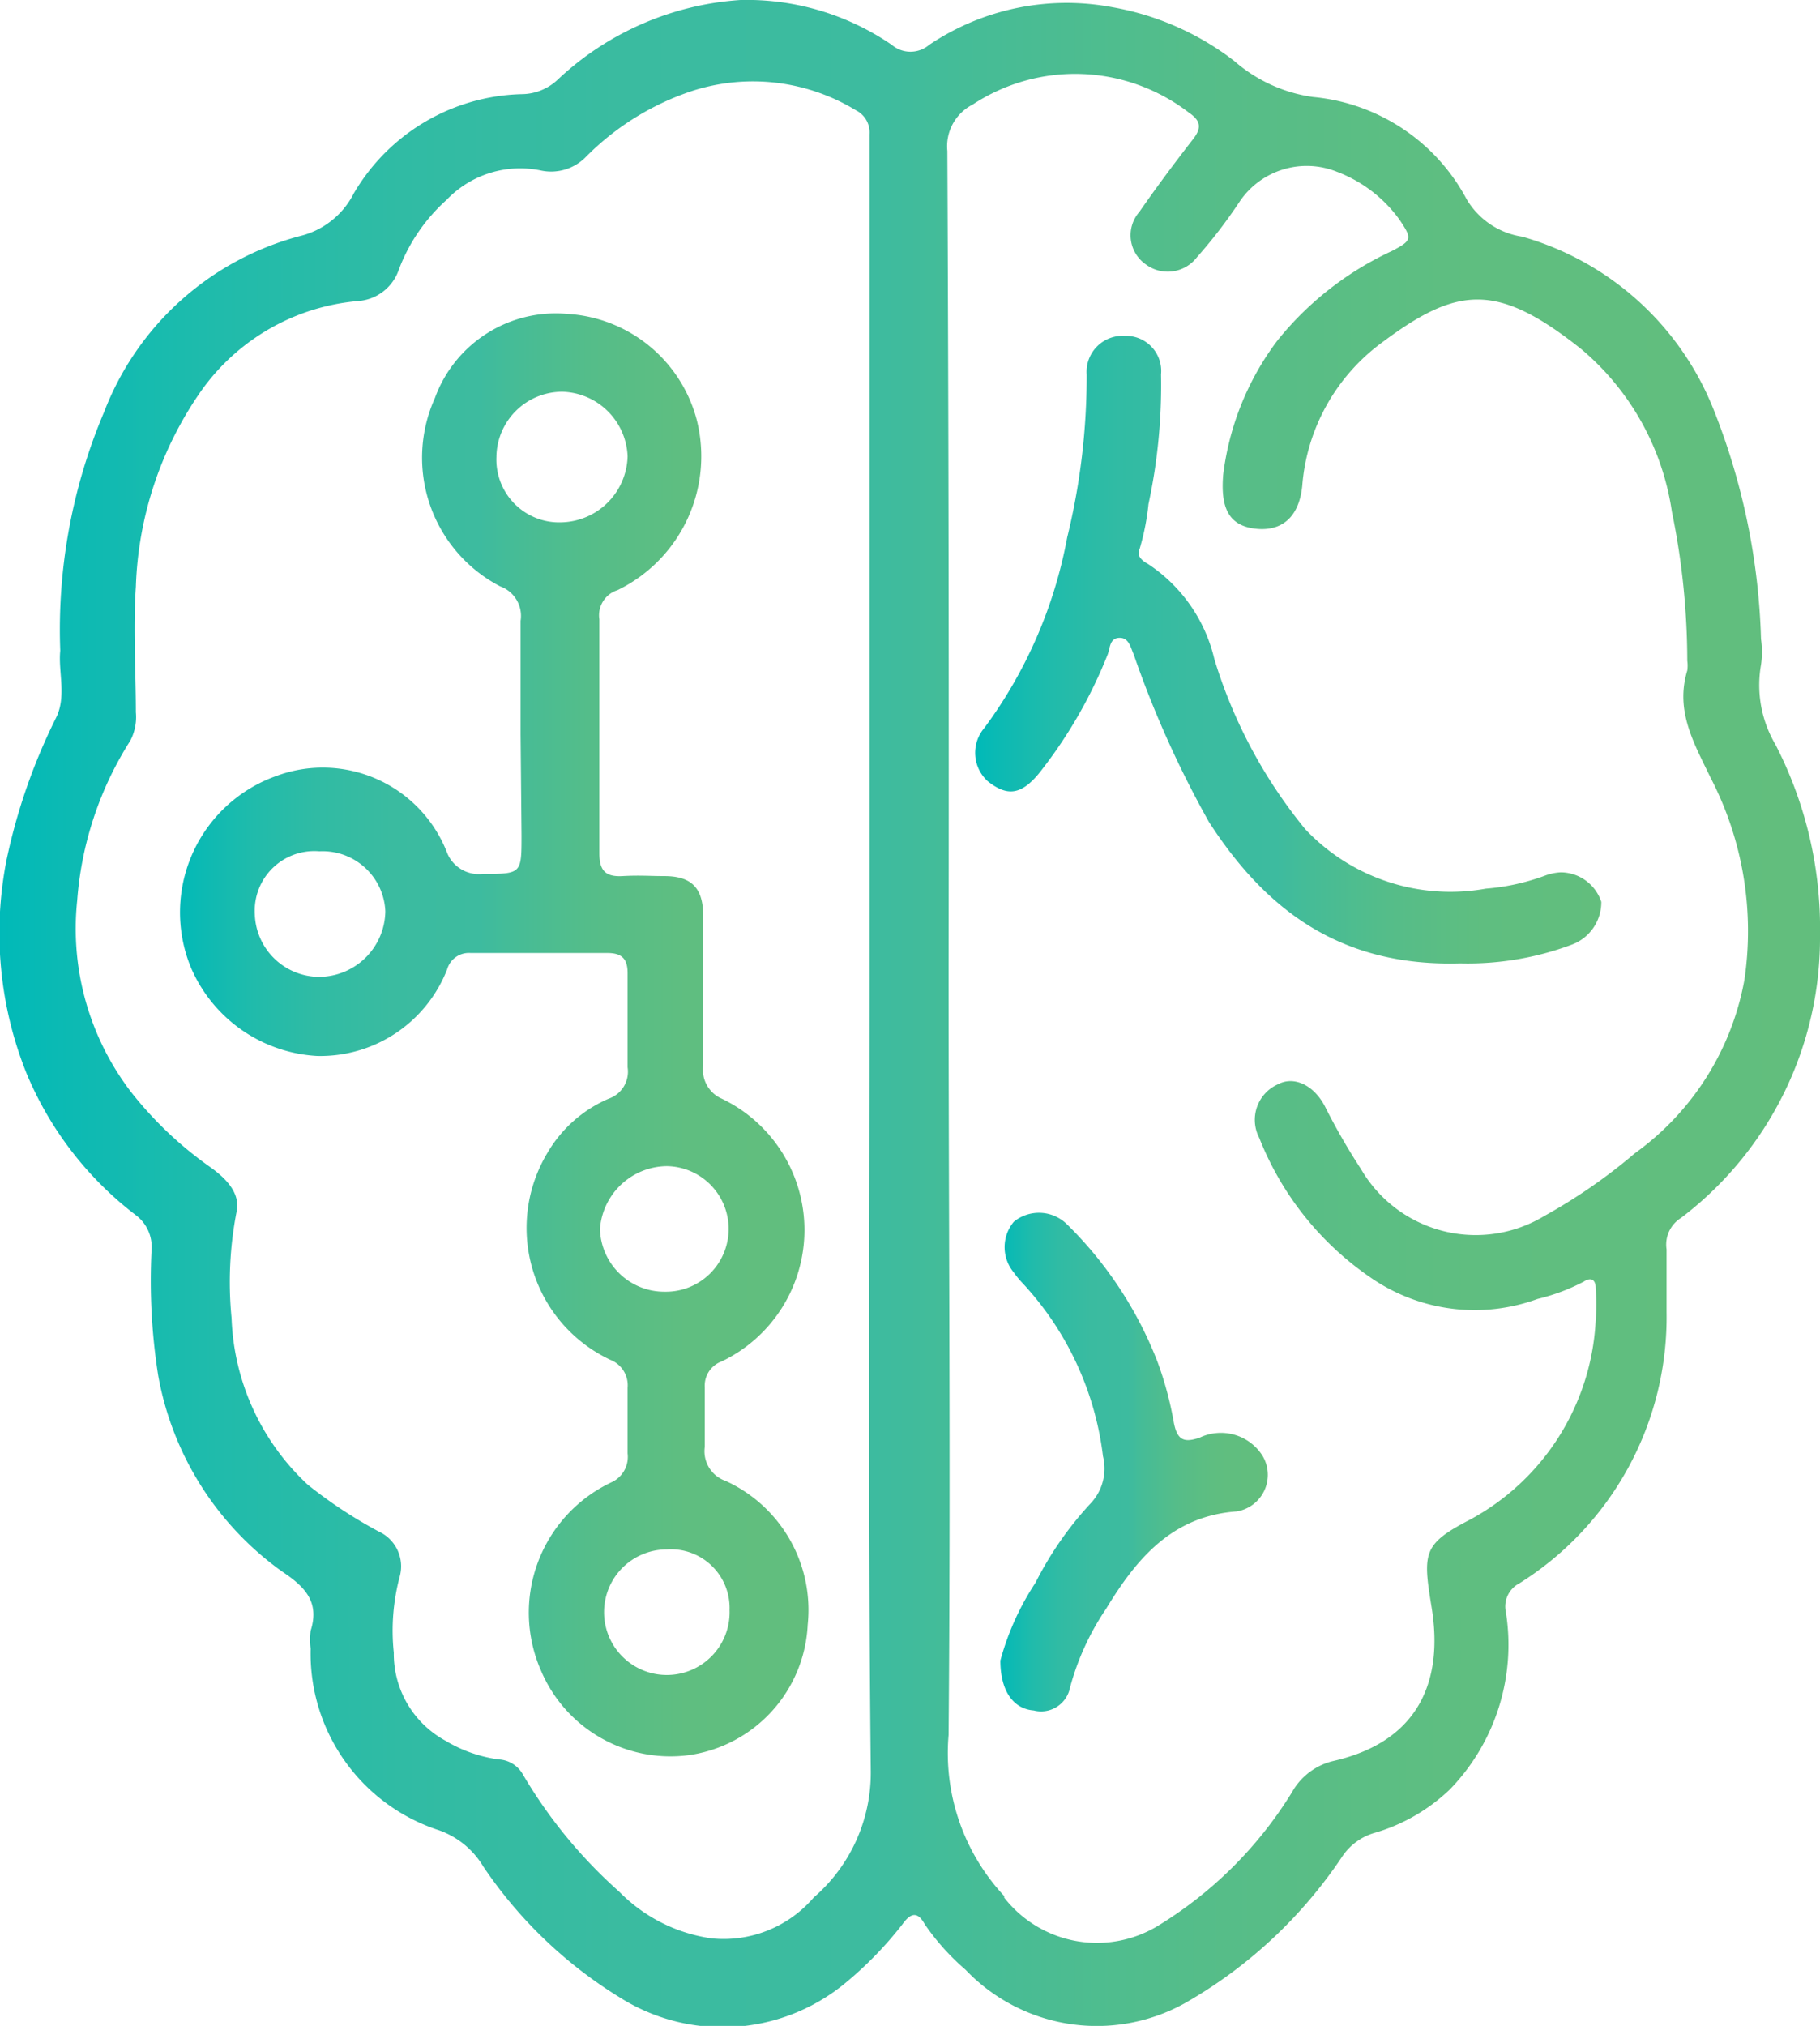
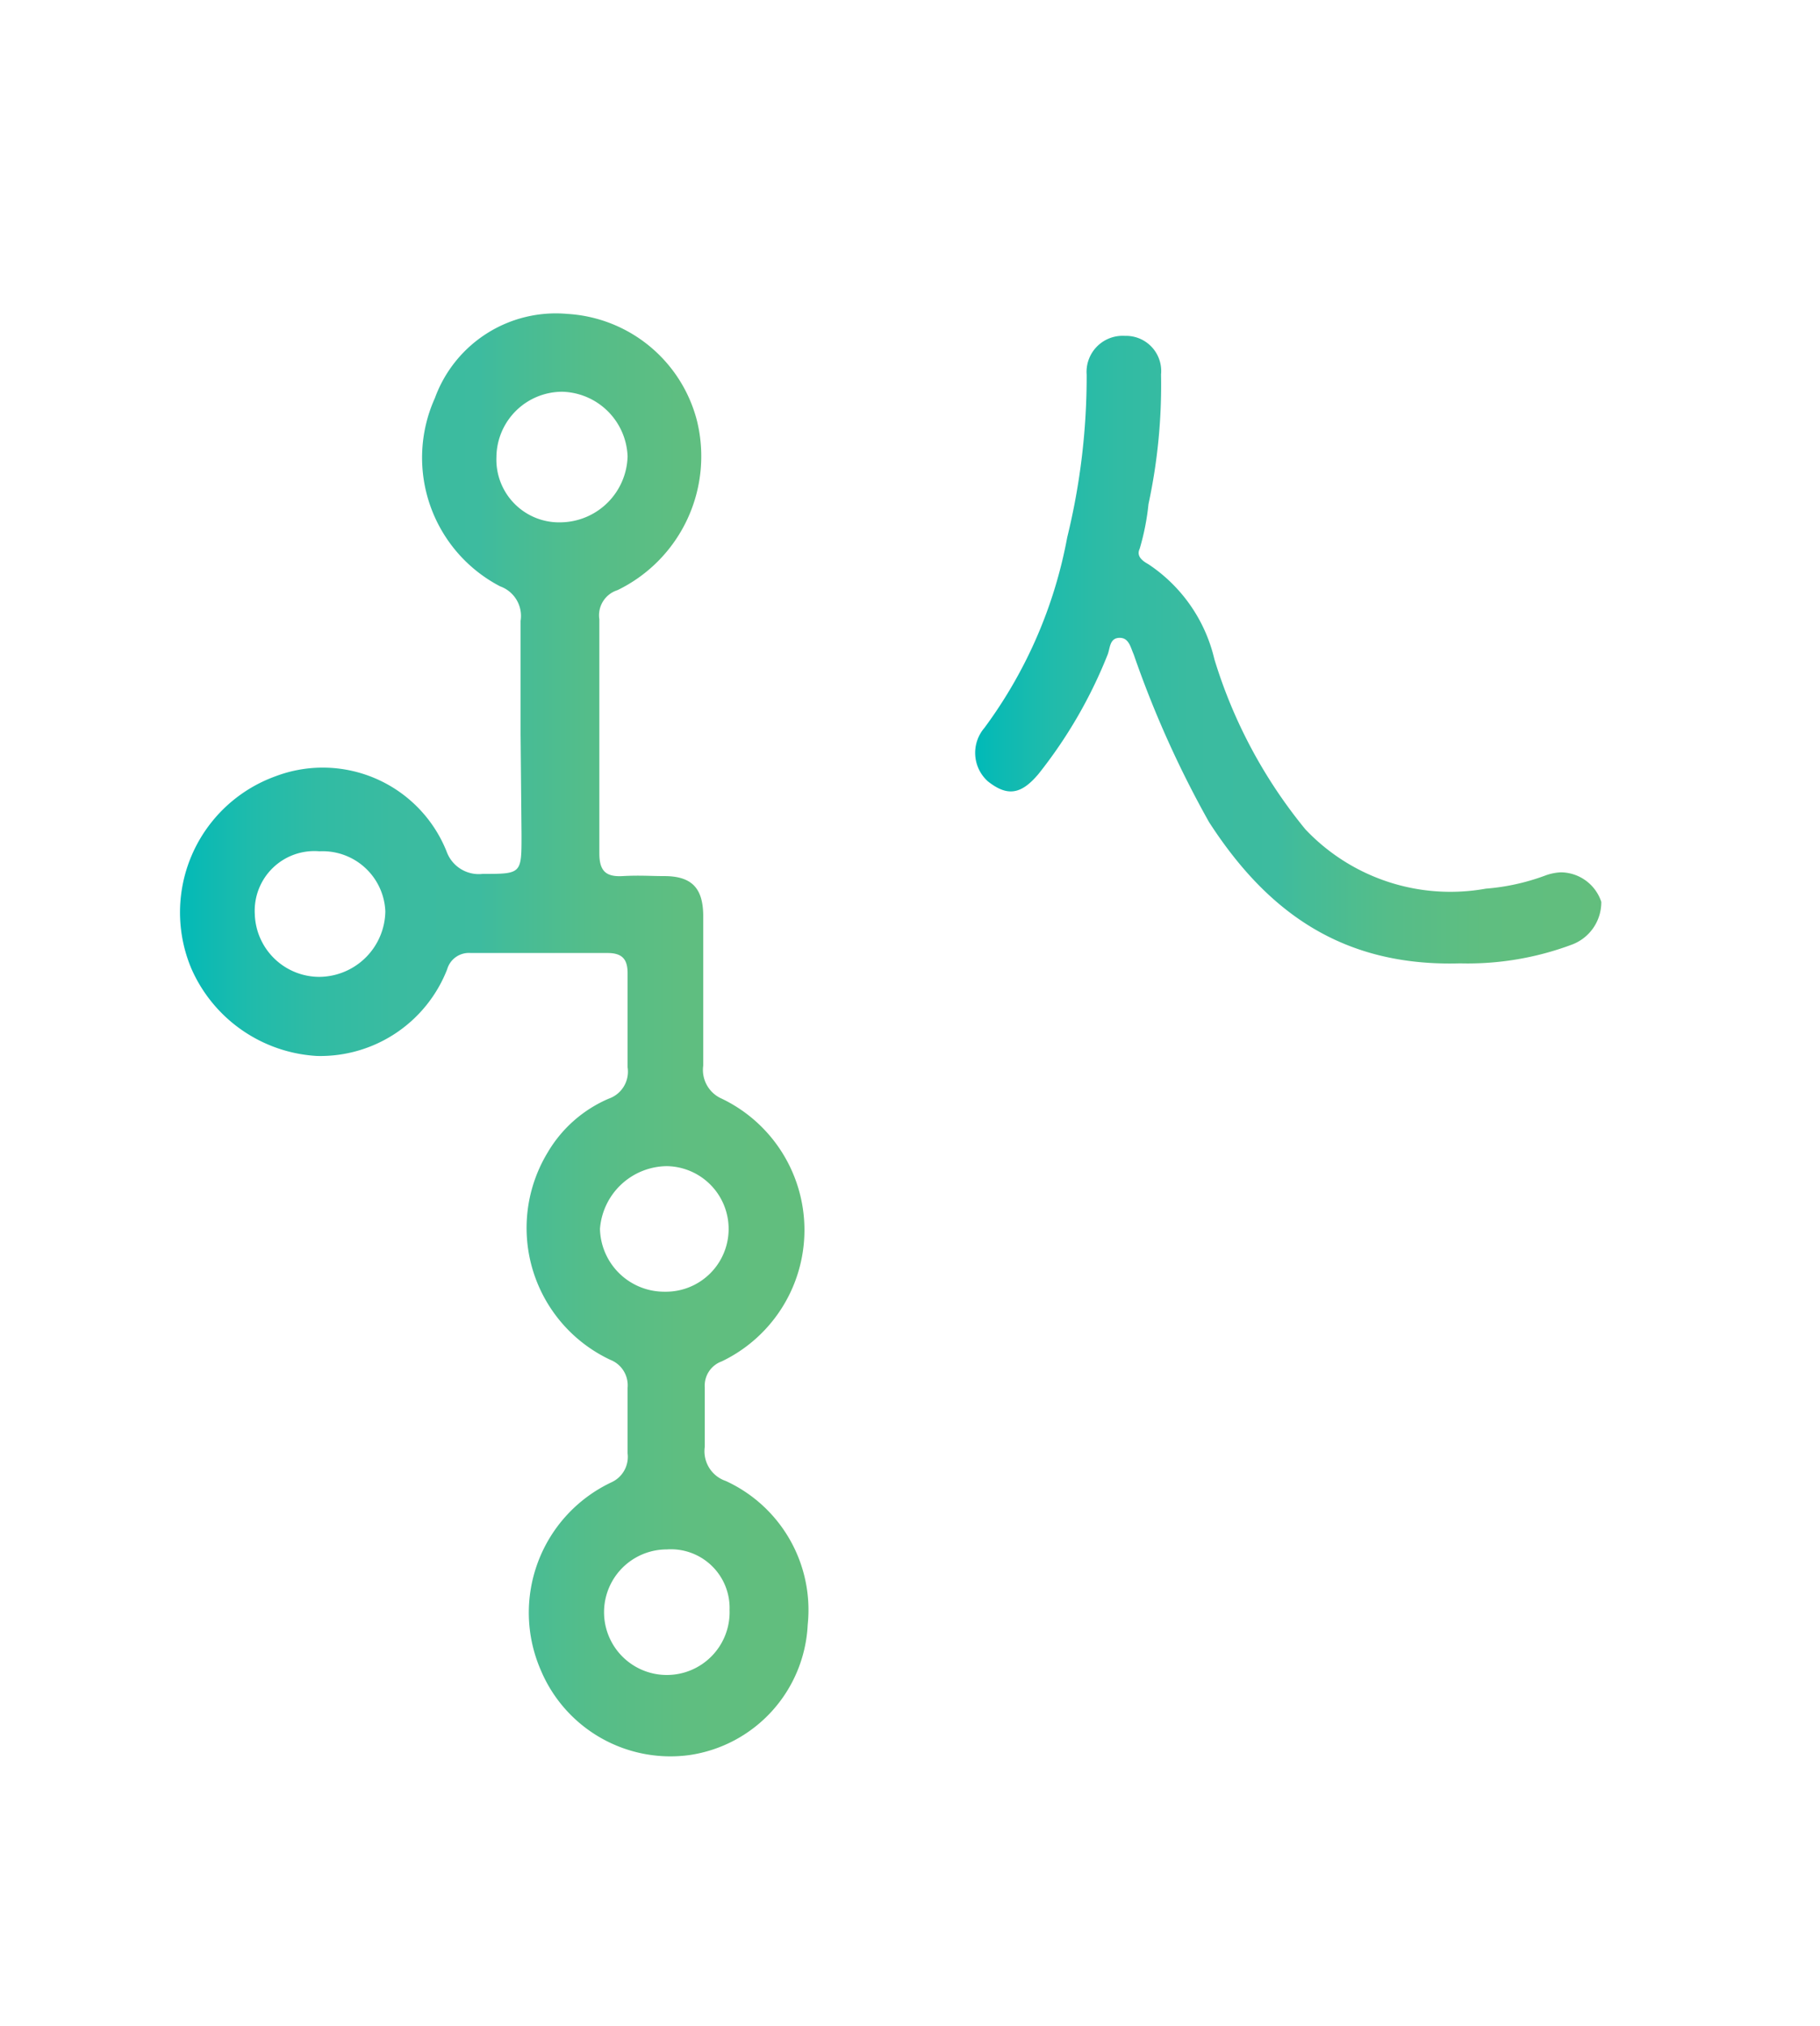
<svg xmlns="http://www.w3.org/2000/svg" xmlns:xlink="http://www.w3.org/1999/xlink" viewBox="0 0 58 64.54">
  <defs>
    <style>.cls-1{fill:url(#linear-gradient);}.cls-2{fill:url(#linear-gradient-2);}.cls-3{fill:url(#linear-gradient-3);}.cls-4{fill:url(#linear-gradient-4);}</style>
    <linearGradient id="linear-gradient" y1="32.27" x2="58" y2="32.27" gradientUnits="userSpaceOnUse">
      <stop offset="0" stop-color="#00bab8" />
      <stop offset="0" stop-color="#00bab8" />
      <stop offset="0.03" stop-color="#0abab4" />
      <stop offset="0.12" stop-color="#20bbab" />
      <stop offset="0.22" stop-color="#30bba4" />
      <stop offset="0.34" stop-color="#3abba0" />
      <stop offset="0.48" stop-color="#3dbb9f" />
      <stop offset="0.53" stop-color="#45bc97" />
      <stop offset="0.66" stop-color="#55bd89" />
      <stop offset="0.81" stop-color="#5fbe80" />
      <stop offset="1" stop-color="#62be7d" />
    </linearGradient>
    <linearGradient id="linear-gradient-2" x1="31.12" y1="20.7" x2="51.04" y2="20.7" xlink:href="#linear-gradient" />
    <linearGradient id="linear-gradient-3" x1="31.88" y1="46.59" x2="40.37" y2="46.59" xlink:href="#linear-gradient" />
    <linearGradient id="linear-gradient-4" x1="5.7" y1="32.97" x2="25.69" y2="32.97" xlink:href="#linear-gradient" />
  </defs>
  <g id="Layer_2" data-name="Layer 2">
    <g id="layout">
-       <path class="cls-1" d="M1.92,20.73a17.75,17.75,0,0,1,1.4-7.61,9.21,9.21,0,0,1,6.24-5.6,2.61,2.61,0,0,0,1.71-1.35A6.38,6.38,0,0,1,16.62,3a1.69,1.69,0,0,0,1.14-.45A9.39,9.39,0,0,1,23.6,0a8.17,8.17,0,0,1,4.82,1.43.92.92,0,0,0,1.19,0A7.85,7.85,0,0,1,35.45.23a8.87,8.87,0,0,1,3.88,1.71,4.84,4.84,0,0,0,2.51,1.15,6.19,6.19,0,0,1,4.9,3.26,2.49,2.49,0,0,0,1.77,1.19A9.29,9.29,0,0,1,54.59,13a21.37,21.37,0,0,1,1.53,7.36,2.83,2.83,0,0,1,0,.82,3.73,3.73,0,0,0,.46,2.54A12.76,12.76,0,0,1,58,29.8a11.19,11.19,0,0,1-4.43,9,1,1,0,0,0-.46,1c0,.68,0,1.35,0,2a10,10,0,0,1-4.69,8.64.83.83,0,0,0-.43.92A6.62,6.62,0,0,1,46.21,57a5.82,5.82,0,0,1-2.44,1.4,1.86,1.86,0,0,0-1,.75,14.91,14.91,0,0,1-5,4.66,5.78,5.78,0,0,1-7-1.06,7.49,7.49,0,0,1-1.3-1.45c-.22-.4-.44-.38-.71,0a11.9,11.9,0,0,1-1.89,1.93,6.14,6.14,0,0,1-7.14.39,14.21,14.21,0,0,1-4.33-4.16A2.69,2.69,0,0,0,14,58.31,5.92,5.92,0,0,1,9.9,52.52a2.16,2.16,0,0,1,0-.57c.3-.94-.21-1.42-.93-1.9a9.79,9.79,0,0,1-3.93-6.24,19.47,19.47,0,0,1-.21-4,1.26,1.26,0,0,0-.49-1.09,11,11,0,0,1-3.5-4.54,12,12,0,0,1-.63-6.79,18.85,18.85,0,0,1,1.57-4.51C2.13,22.2,1.85,21.39,1.92,20.73ZM30.23,30.89c0,8.13.07,16.25,0,24.38A6.67,6.67,0,0,0,32,60.4a.1.1,0,0,1,0,.05,3.75,3.75,0,0,0,4.87.92,12.91,12.91,0,0,0,4.3-4.27,2.05,2.05,0,0,1,1.32-1c2.73-.62,3.52-2.56,3.13-4.91-.28-1.72-.28-2,1.23-2.78a7.64,7.64,0,0,0,4-6.32,6.37,6.37,0,0,0,0-1.07c0-.24-.14-.35-.38-.19a6.35,6.35,0,0,1-1.47.55,5.83,5.83,0,0,1-5.35-.7,9.7,9.7,0,0,1-3.52-4.43,1.24,1.24,0,0,1,.6-1.71c.49-.26,1.12,0,1.49.7a20.18,20.18,0,0,0,1.15,2,4.23,4.23,0,0,0,5.84,1.5,17.61,17.61,0,0,0,2.89-2,8.72,8.72,0,0,0,3.49-5.52,10.6,10.6,0,0,0-1.07-6.43c-.54-1.12-1.14-2.14-.75-3.43a1.08,1.08,0,0,0,0-.31,23.64,23.64,0,0,0-.49-4.75,8.35,8.35,0,0,0-2.89-5.18c-2.69-2.14-3.95-2-6.36-.2a6.27,6.27,0,0,0-2.53,4.56c-.1,1-.66,1.47-1.52,1.36s-1.08-.72-1-1.71a8.9,8.9,0,0,1,1.72-4.27A10.13,10.13,0,0,1,44.35,8c.65-.34.66-.39.25-1a4.36,4.36,0,0,0-2-1.53,2.58,2.58,0,0,0-3.08.93,15.91,15.91,0,0,1-1.38,1.8,1.17,1.17,0,0,1-1.63.22,1.13,1.13,0,0,1-.2-1.67C36.83,6,37.41,5.22,38,4.46c.29-.36.29-.6-.11-.87A5.94,5.94,0,0,0,31,3.33a1.49,1.49,0,0,0-.81,1.48Q30.25,17.85,30.23,30.89Zm-2.52.23V4.91c0-.21,0-.42,0-.63a.79.79,0,0,0-.44-.77,6.31,6.31,0,0,0-5.22-.61A8.55,8.55,0,0,0,18.67,5a1.55,1.55,0,0,1-1.44.43,3.24,3.24,0,0,0-3,.94,5.66,5.66,0,0,0-1.52,2.22,1.48,1.48,0,0,1-1.29,1,6.85,6.85,0,0,0-5,2.85,11.52,11.52,0,0,0-2.09,6.25c-.09,1.34,0,2.69,0,4a1.62,1.62,0,0,1-.18.91,11,11,0,0,0-1.69,5.09,8.56,8.56,0,0,0,1.71,6.09,12,12,0,0,0,2.5,2.38c.5.35,1,.83.87,1.44a11.71,11.71,0,0,0-.16,3.39,7.61,7.61,0,0,0,2.43,5.31,14.71,14.71,0,0,0,2.26,1.49,1.22,1.22,0,0,1,.67,1.43,6.68,6.68,0,0,0-.19,2.43,3.15,3.15,0,0,0,1.64,2.8,4.43,4.43,0,0,0,1.71.6.94.94,0,0,1,.77.49,15.51,15.51,0,0,0,3.07,3.73,5.12,5.12,0,0,0,2.93,1.48,3.78,3.78,0,0,0,3.26-1.3,5.25,5.25,0,0,0,1.82-4C27.66,48.09,27.71,39.6,27.71,31.12Z" />
      <path class="cls-2" d="M46.53,30.69c-3.78.11-6.17-1.67-8-4.5a32.78,32.78,0,0,1-2.4-5.34c-.1-.22-.15-.54-.46-.53s-.29.32-.37.53a15,15,0,0,1-2.2,3.8c-.56.67-1,.73-1.62.24a1.22,1.22,0,0,1-.11-1.7,14.69,14.69,0,0,0,2.64-6.07,21.53,21.53,0,0,0,.62-5.18,1.15,1.15,0,0,1,1.22-1.24A1.12,1.12,0,0,1,37,11.93a18,18,0,0,1-.4,4.13,7.76,7.76,0,0,1-.28,1.42c-.11.23.07.38.27.49A5,5,0,0,1,38.7,21a15.79,15.79,0,0,0,2.9,5.42,6.36,6.36,0,0,0,5.75,1.89,7,7,0,0,0,1.9-.42,1.64,1.64,0,0,1,.49-.1,1.37,1.37,0,0,1,1.29.94,1.44,1.44,0,0,1-.93,1.36A9.47,9.47,0,0,1,46.53,30.69Z" />
-       <path class="cls-3" d="M31.88,52.9A8.54,8.54,0,0,1,33,50.42a11,11,0,0,1,1.76-2.53,1.62,1.62,0,0,0,.39-1.5,9.83,9.83,0,0,0-2.56-5.51,3,3,0,0,1-.28-.34,1.26,1.26,0,0,1,0-1.62A1.27,1.27,0,0,1,34,39a12.44,12.44,0,0,1,2.89,4.39,11.13,11.13,0,0,1,.52,1.94c.11.55.32.64.82.47a1.57,1.57,0,0,1,2,.57,1.18,1.18,0,0,1-.82,1.78c-2.07.15-3.2,1.52-4.16,3.1a8.31,8.31,0,0,0-1.15,2.51.94.94,0,0,1-1.16.73C32.3,54.44,31.88,53.88,31.88,52.9Z" />
-       <path class="cls-4" d="M16.59,23.38c0-1.2,0-2.4,0-3.6a1,1,0,0,0-.65-1.1,4.62,4.62,0,0,1-2.08-6A4.1,4.1,0,0,1,18.08,10a4.54,4.54,0,0,1,4.13,3.4,4.74,4.74,0,0,1-2.53,5.4.84.84,0,0,0-.58.93c0,2.48,0,5,0,7.45,0,.56.2.76.74.73s.89,0,1.33,0c.87,0,1.23.38,1.24,1.24,0,1.6,0,3.2,0,4.8A1,1,0,0,0,23,35,4.64,4.64,0,0,1,23,43.37a.82.82,0,0,0-.54.83c0,.63,0,1.26,0,1.89a1,1,0,0,0,.67,1.09,4.52,4.52,0,0,1,2.61,4.58,4.41,4.41,0,0,1-3.76,4.15,4.48,4.48,0,0,1-4.74-2.69,4.59,4.59,0,0,1,2.25-6A.89.89,0,0,0,20,46.3c0-.7,0-1.39,0-2.09a.87.87,0,0,0-.55-.89,4.64,4.64,0,0,1-2-6.6A4.15,4.15,0,0,1,19.4,35a.91.91,0,0,0,.6-1c0-1,0-2,0-3,0-.45-.18-.64-.64-.64-1.45,0-2.9,0-4.36,0a.72.72,0,0,0-.75.52,4.34,4.34,0,0,1-4.15,2.76,4.66,4.66,0,0,1-4-2.78,4.61,4.61,0,0,1,2.68-6.13,4.25,4.25,0,0,1,5.45,2.39,1.09,1.09,0,0,0,1.15.72c1.24,0,1.24,0,1.24-1.23Zm4.6,17.77a2,2,0,1,0,.06-4,2.16,2.16,0,0,0-2.13,2A2.05,2.05,0,0,0,21.19,41.15ZM17.92,12.48a2.1,2.1,0,0,0-2.1,2.08,2,2,0,0,0,2.07,2.08A2.16,2.16,0,0,0,20,14.54,2.14,2.14,0,0,0,17.92,12.48ZM10.18,27.12a1.9,1.9,0,0,0-2.06,2,2.06,2.06,0,0,0,2.06,2,2.12,2.12,0,0,0,2.1-2.09A2,2,0,0,0,10.18,27.12ZM21.25,49.36a2,2,0,1,0,0,4,2,2,0,0,0,2-2.07A1.87,1.87,0,0,0,21.25,49.36Z" />
+       <path class="cls-4" d="M16.59,23.38c0-1.2,0-2.4,0-3.6a1,1,0,0,0-.65-1.1,4.62,4.62,0,0,1-2.08-6A4.1,4.1,0,0,1,18.08,10a4.54,4.54,0,0,1,4.13,3.4,4.74,4.74,0,0,1-2.53,5.4.84.84,0,0,0-.58.93c0,2.48,0,5,0,7.45,0,.56.2.76.74.73s.89,0,1.33,0c.87,0,1.23.38,1.24,1.24,0,1.6,0,3.2,0,4.8A1,1,0,0,0,23,35,4.64,4.64,0,0,1,23,43.37a.82.82,0,0,0-.54.83c0,.63,0,1.26,0,1.89a1,1,0,0,0,.67,1.09,4.52,4.52,0,0,1,2.61,4.58,4.41,4.41,0,0,1-3.76,4.15,4.48,4.48,0,0,1-4.74-2.69,4.59,4.59,0,0,1,2.25-6A.89.89,0,0,0,20,46.3c0-.7,0-1.39,0-2.09a.87.87,0,0,0-.55-.89,4.64,4.64,0,0,1-2-6.6A4.15,4.15,0,0,1,19.4,35a.91.91,0,0,0,.6-1c0-1,0-2,0-3,0-.45-.18-.64-.64-.64-1.45,0-2.9,0-4.36,0a.72.72,0,0,0-.75.52,4.34,4.34,0,0,1-4.15,2.76,4.66,4.66,0,0,1-4-2.78,4.61,4.61,0,0,1,2.68-6.13,4.25,4.25,0,0,1,5.45,2.39,1.09,1.09,0,0,0,1.15.72c1.24,0,1.24,0,1.24-1.23Zm4.6,17.77a2,2,0,1,0,.06-4,2.16,2.16,0,0,0-2.13,2A2.05,2.05,0,0,0,21.19,41.15ZM17.92,12.48a2.1,2.1,0,0,0-2.1,2.08,2,2,0,0,0,2.07,2.08A2.16,2.16,0,0,0,20,14.54,2.14,2.14,0,0,0,17.92,12.48ZM10.18,27.12a1.9,1.9,0,0,0-2.06,2,2.06,2.06,0,0,0,2.06,2,2.12,2.12,0,0,0,2.1-2.09A2,2,0,0,0,10.18,27.12M21.25,49.36a2,2,0,1,0,0,4,2,2,0,0,0,2-2.07A1.87,1.87,0,0,0,21.25,49.36Z" />
    </g>
  </g>
</svg>